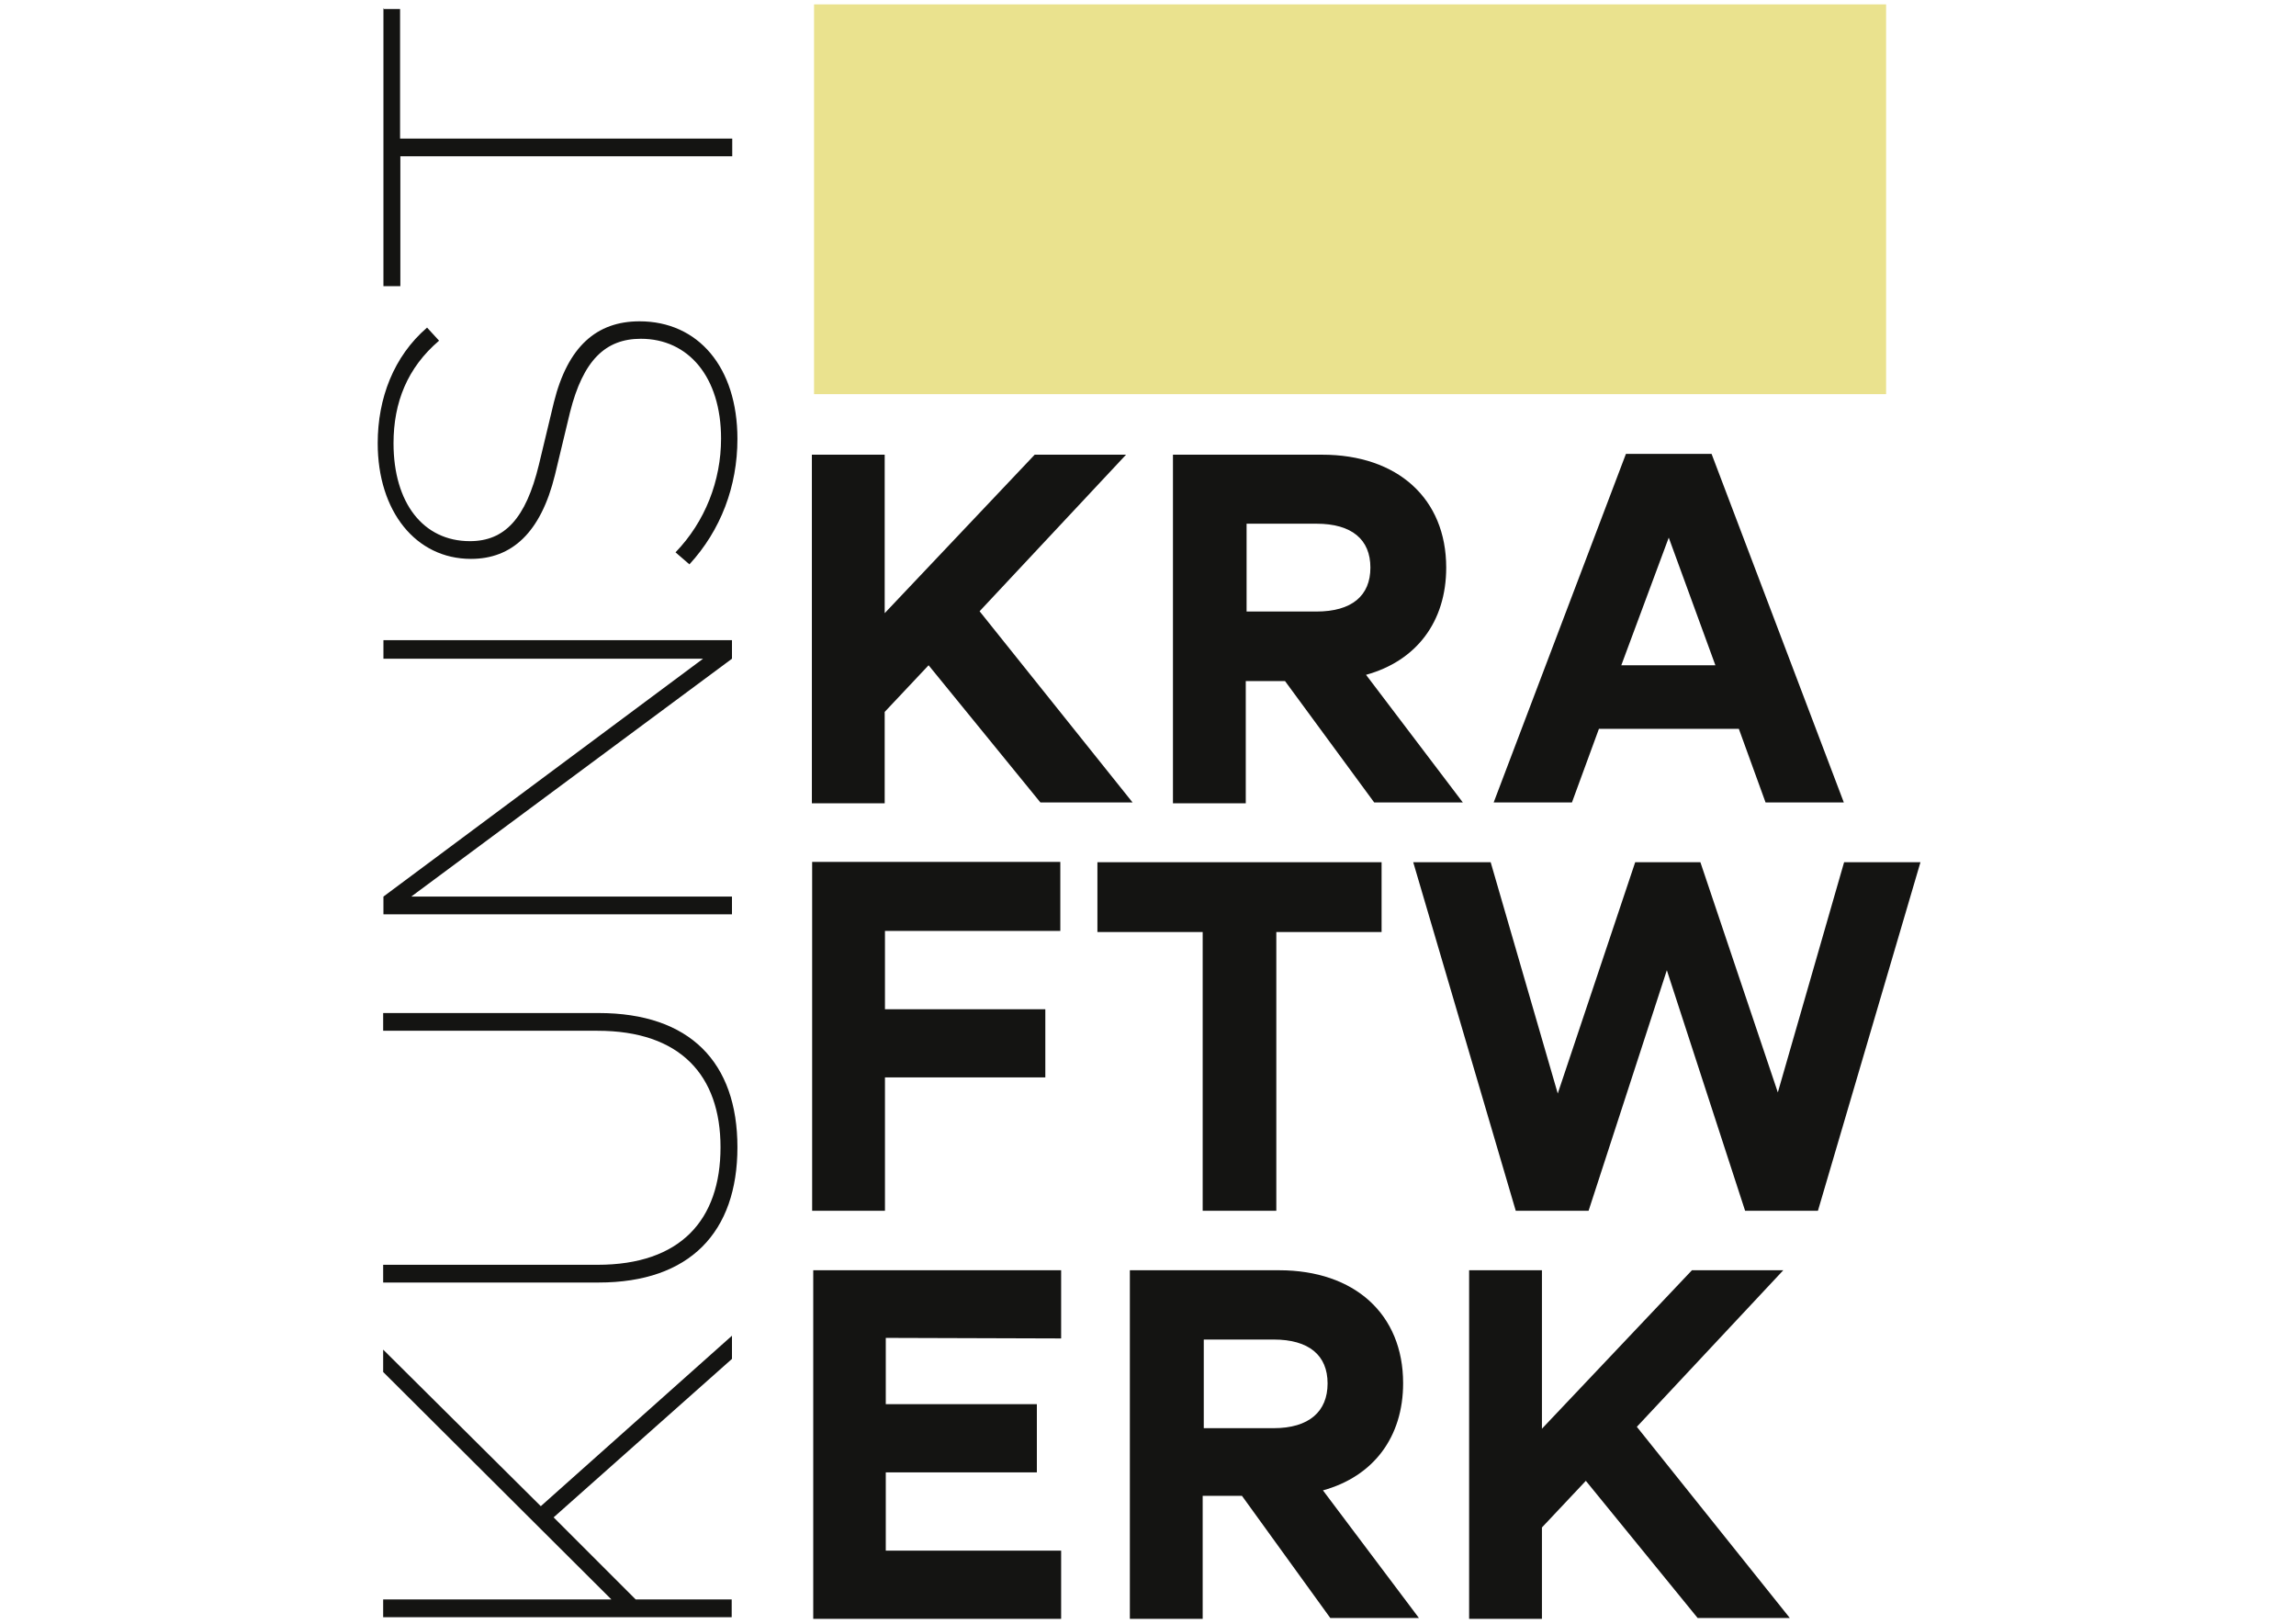
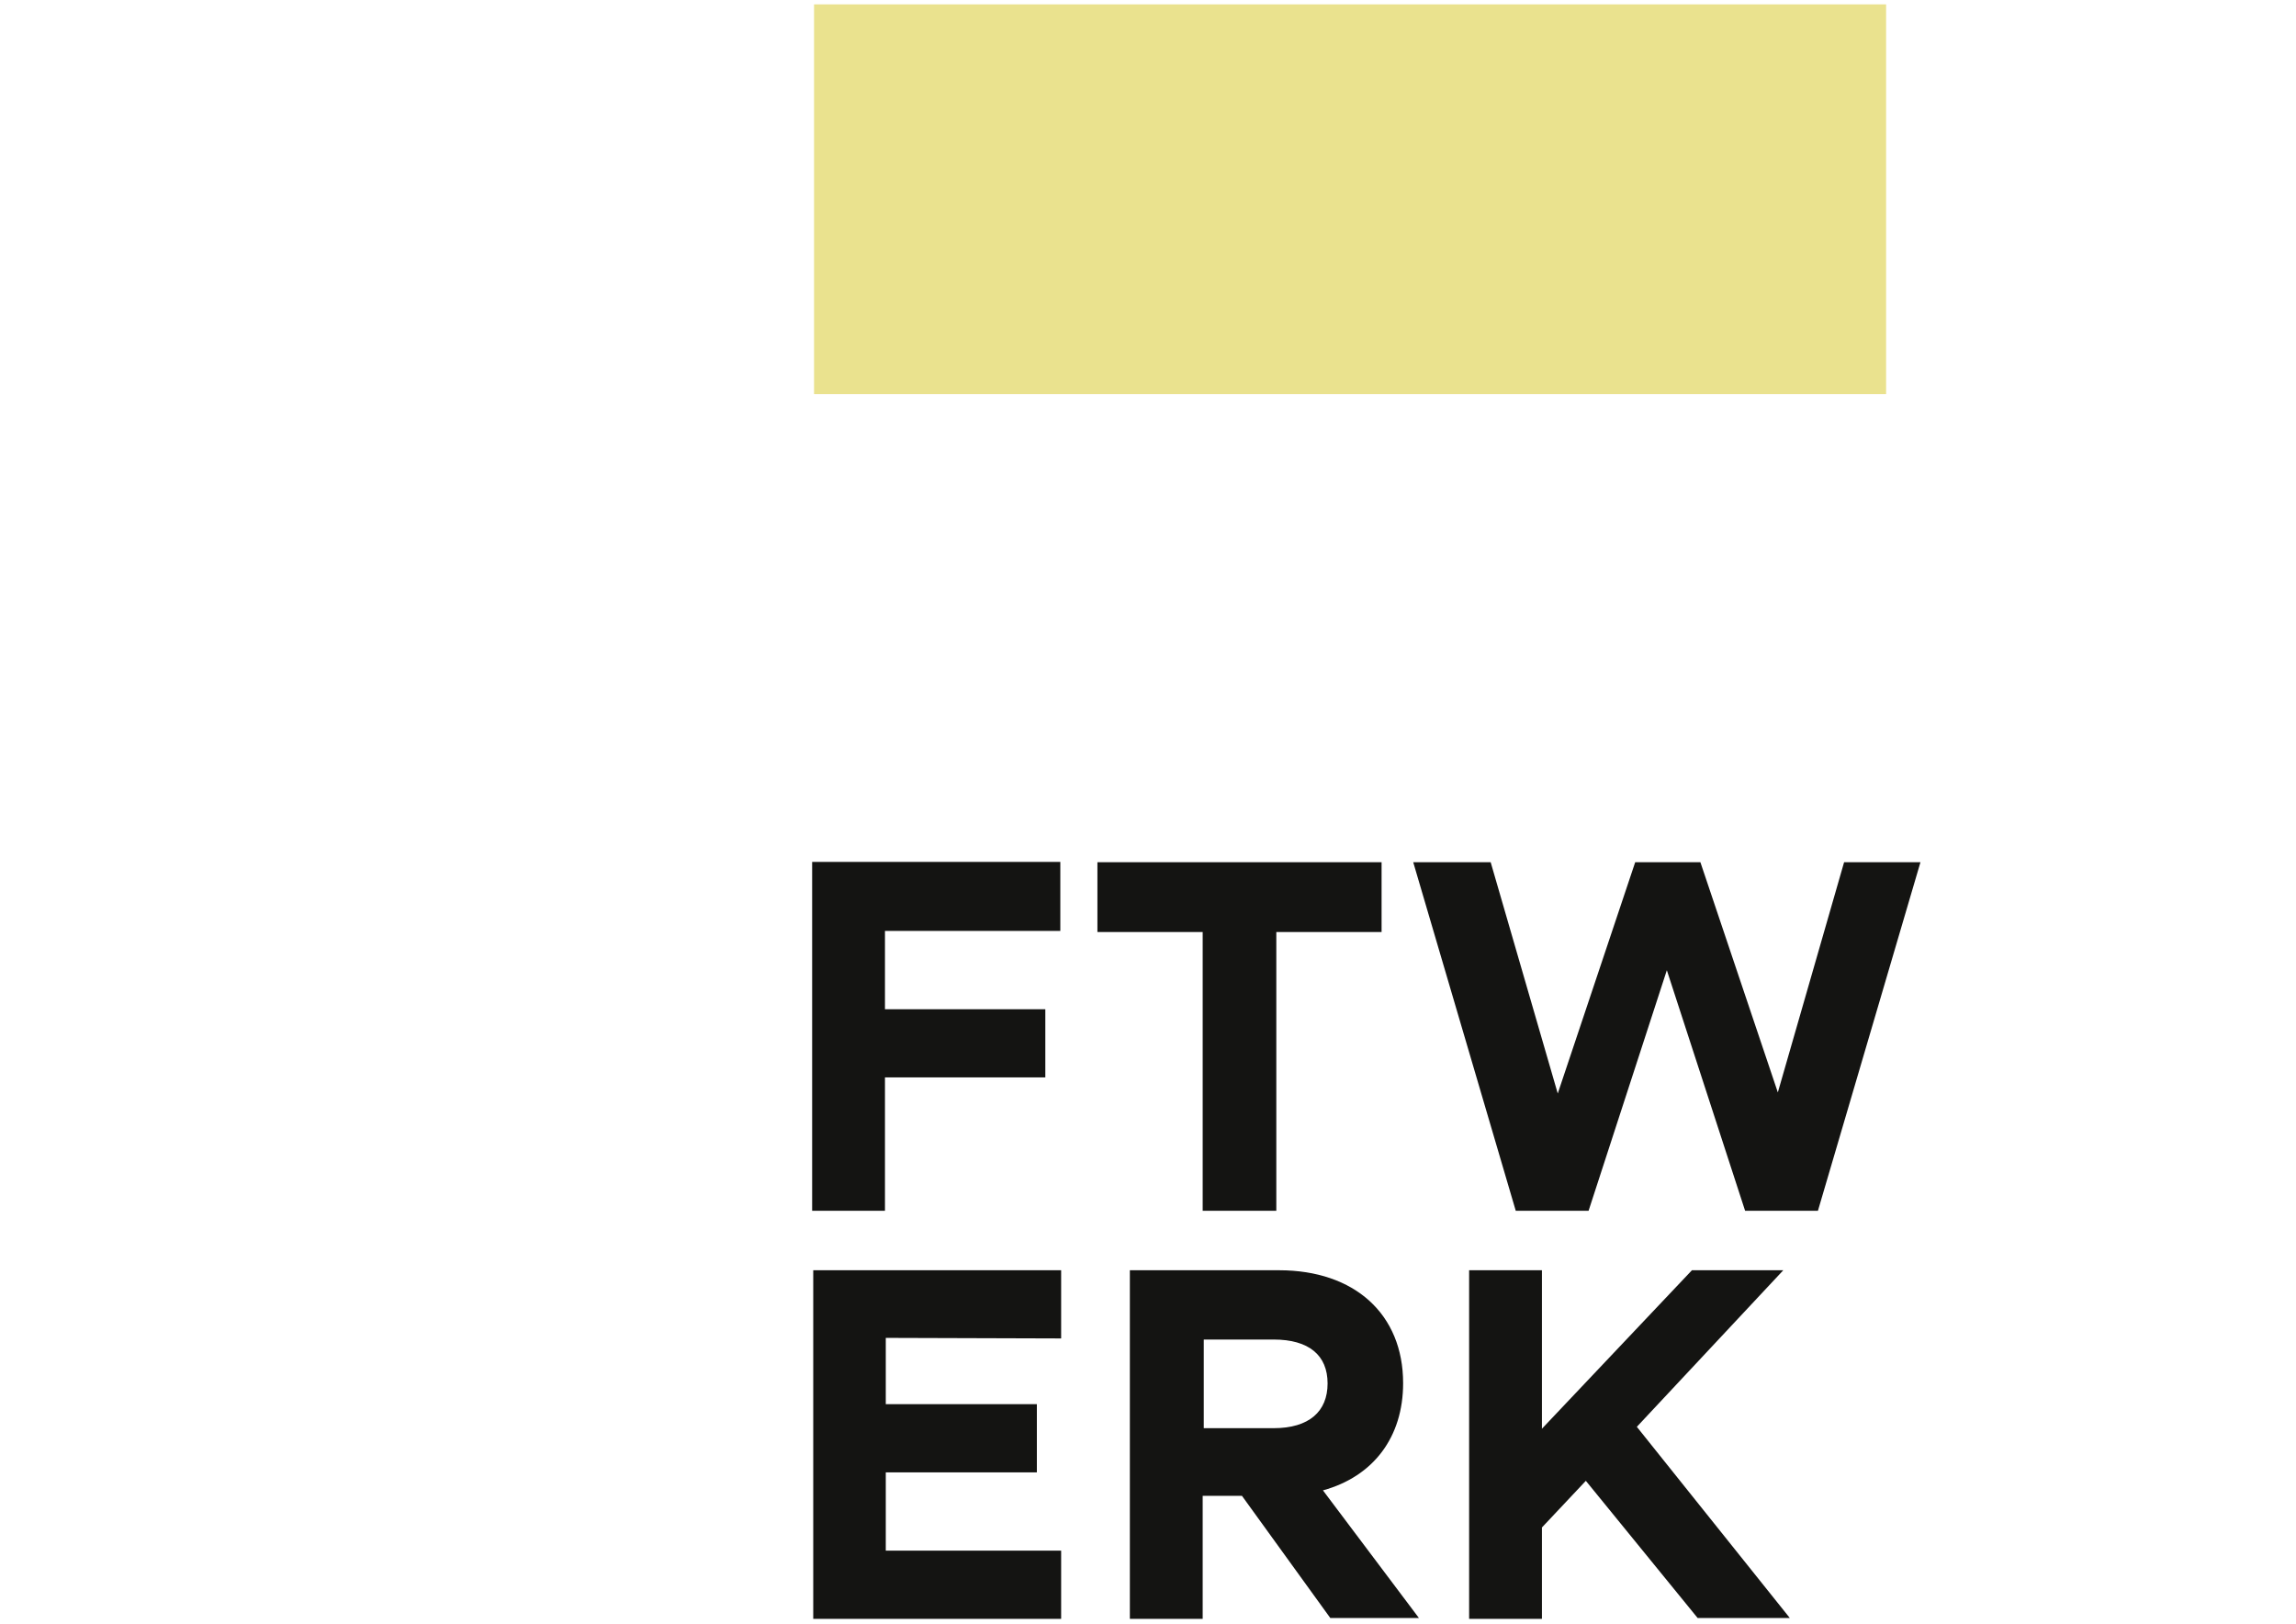
<svg xmlns="http://www.w3.org/2000/svg" version="1.1" id="Ebene_1" x="0px" y="0px" viewBox="0 0 841.9 595.3" style="enable-background:new 0 0 841.9 595.3;" xml:space="preserve">
  <style type="text/css">
	.st0{fill:#EAE28E;}
	.st1{fill:#141412;}
</style>
  <rect x="298.5" y="1.6" class="st0" width="393.1" height="142.9" />
  <g>
    <path class="st1" d="M622.5,593.2h33.8l-56.1-70.1l53.7-57.4h-33.5l-55,58.1v-58.1h-26.7v127.8h26.7v-33.5l16.1-17.1L622.5,593.2z    M441.3,491.1H467c13,0,19.8,5.8,19.8,16.1c0,10.3-6.8,16.4-19.8,16.4h-25.6V491.1z M487.8,593.2h32.5l-35.2-46.8   c18.5-5.1,29.4-19.5,29.4-39.3c0-25.3-17.8-41.4-45.5-41.4h-54.7v127.8H441v-45.1h14.4L487.8,593.2z M389.1,490.7v-25h-90.9v127.8   h90.9v-25h-64.3v-28.7h55.4v-25h-55.4v-24.3L389.1,490.7L389.1,490.7z" />
  </g>
  <path class="st1" d="M297.8,316.1v127.8h26.7V395h58.8v-25h-58.8v-28.7h64.3v-25.3H297.8z M402.4,316.1v25.6H441v102.2h27V341.7  h38.6v-25.6H402.4z M676.2,316.1l-24.3,84.4l-28.4-84.4h-23.9l-28.4,84.8l-24.6-84.8h-28.4l37.6,127.8h26.7l28.7-88.2l28.7,88.2  h26.7l37.6-127.8H676.2z" />
  <g>
-     <path class="st1" d="M594.5,243.9l17.4-46.8l17.1,46.8H594.5z M647.4,294.2h28.7l-48.5-127.8h-31.4l-48.5,127.8h28.7l9.9-27h51.3   L647.4,294.2z M457.1,192h25.6c13,0,19.8,5.8,19.8,16.1s-6.8,16.1-19.8,16.1h-25.6V192z M503.9,294.2h32.5l-35.5-46.8   c18.5-5.1,29.4-19.5,29.4-39.3c0-25.3-17.8-41.4-45.5-41.4h-54.7v127.8h26.7v-44.8h14.4L503.9,294.2z M381.5,294.2h33.8l-56.1-70.1   l53.7-57.4h-33.5l-55,58.1v-58.1h-26.7v127.8h26.7V261l16.1-17.1L381.5,294.2z" />
-     <path class="st1" d="M140.6,3v101.9h6.2V57.3h121.7v-6.5H146.7V3.3h-6.2V3z M270.4,160.9c0-26.3-14.4-43.1-35.9-43.1   c-15.7,0-26.3,9.2-31.4,29.7l-5.5,22.9c-4.8,19.8-12.6,28-25.3,28c-17.1,0-28-14-28-35.9c0-15,5.1-27.7,16.7-37.6l-4.4-4.8   c-12.3,10.6-18.1,26-18.1,42.4c0,25,14,42.4,34.2,42.4c15,0,25.6-9.6,30.8-30.8l5.5-22.9c4.8-19.1,13-27,26-27   c17.4,0,29.4,14,29.4,36.6c0,15.4-5.8,30.4-16.7,41.7l5.1,4.4C264.3,194.4,270.4,178.3,270.4,160.9 M140.6,241.5h117.2l-117.2,87.2   v6.5h127.8v-6.5H150.8l117.6-87.2v-6.8H140.6V241.5z M270.4,420.6c0-31.1-17.4-49.2-50.9-49.2h-79v6.5h78.6   c30.4,0,45.1,16.4,45.1,42.7c0,26.7-14.7,43.1-45.1,43.1h-78.6v6.5h79C253,470.2,270.4,451.7,270.4,420.6 M268.4,498.2v-8.5   l-70.1,62.5l-57.8-57.4v8.2l83.7,83.4h-83.7v6.5h127.8v-6.5h-35.2l-30.1-30.1L268.4,498.2z" />
-   </g>
+     </g>
</svg>